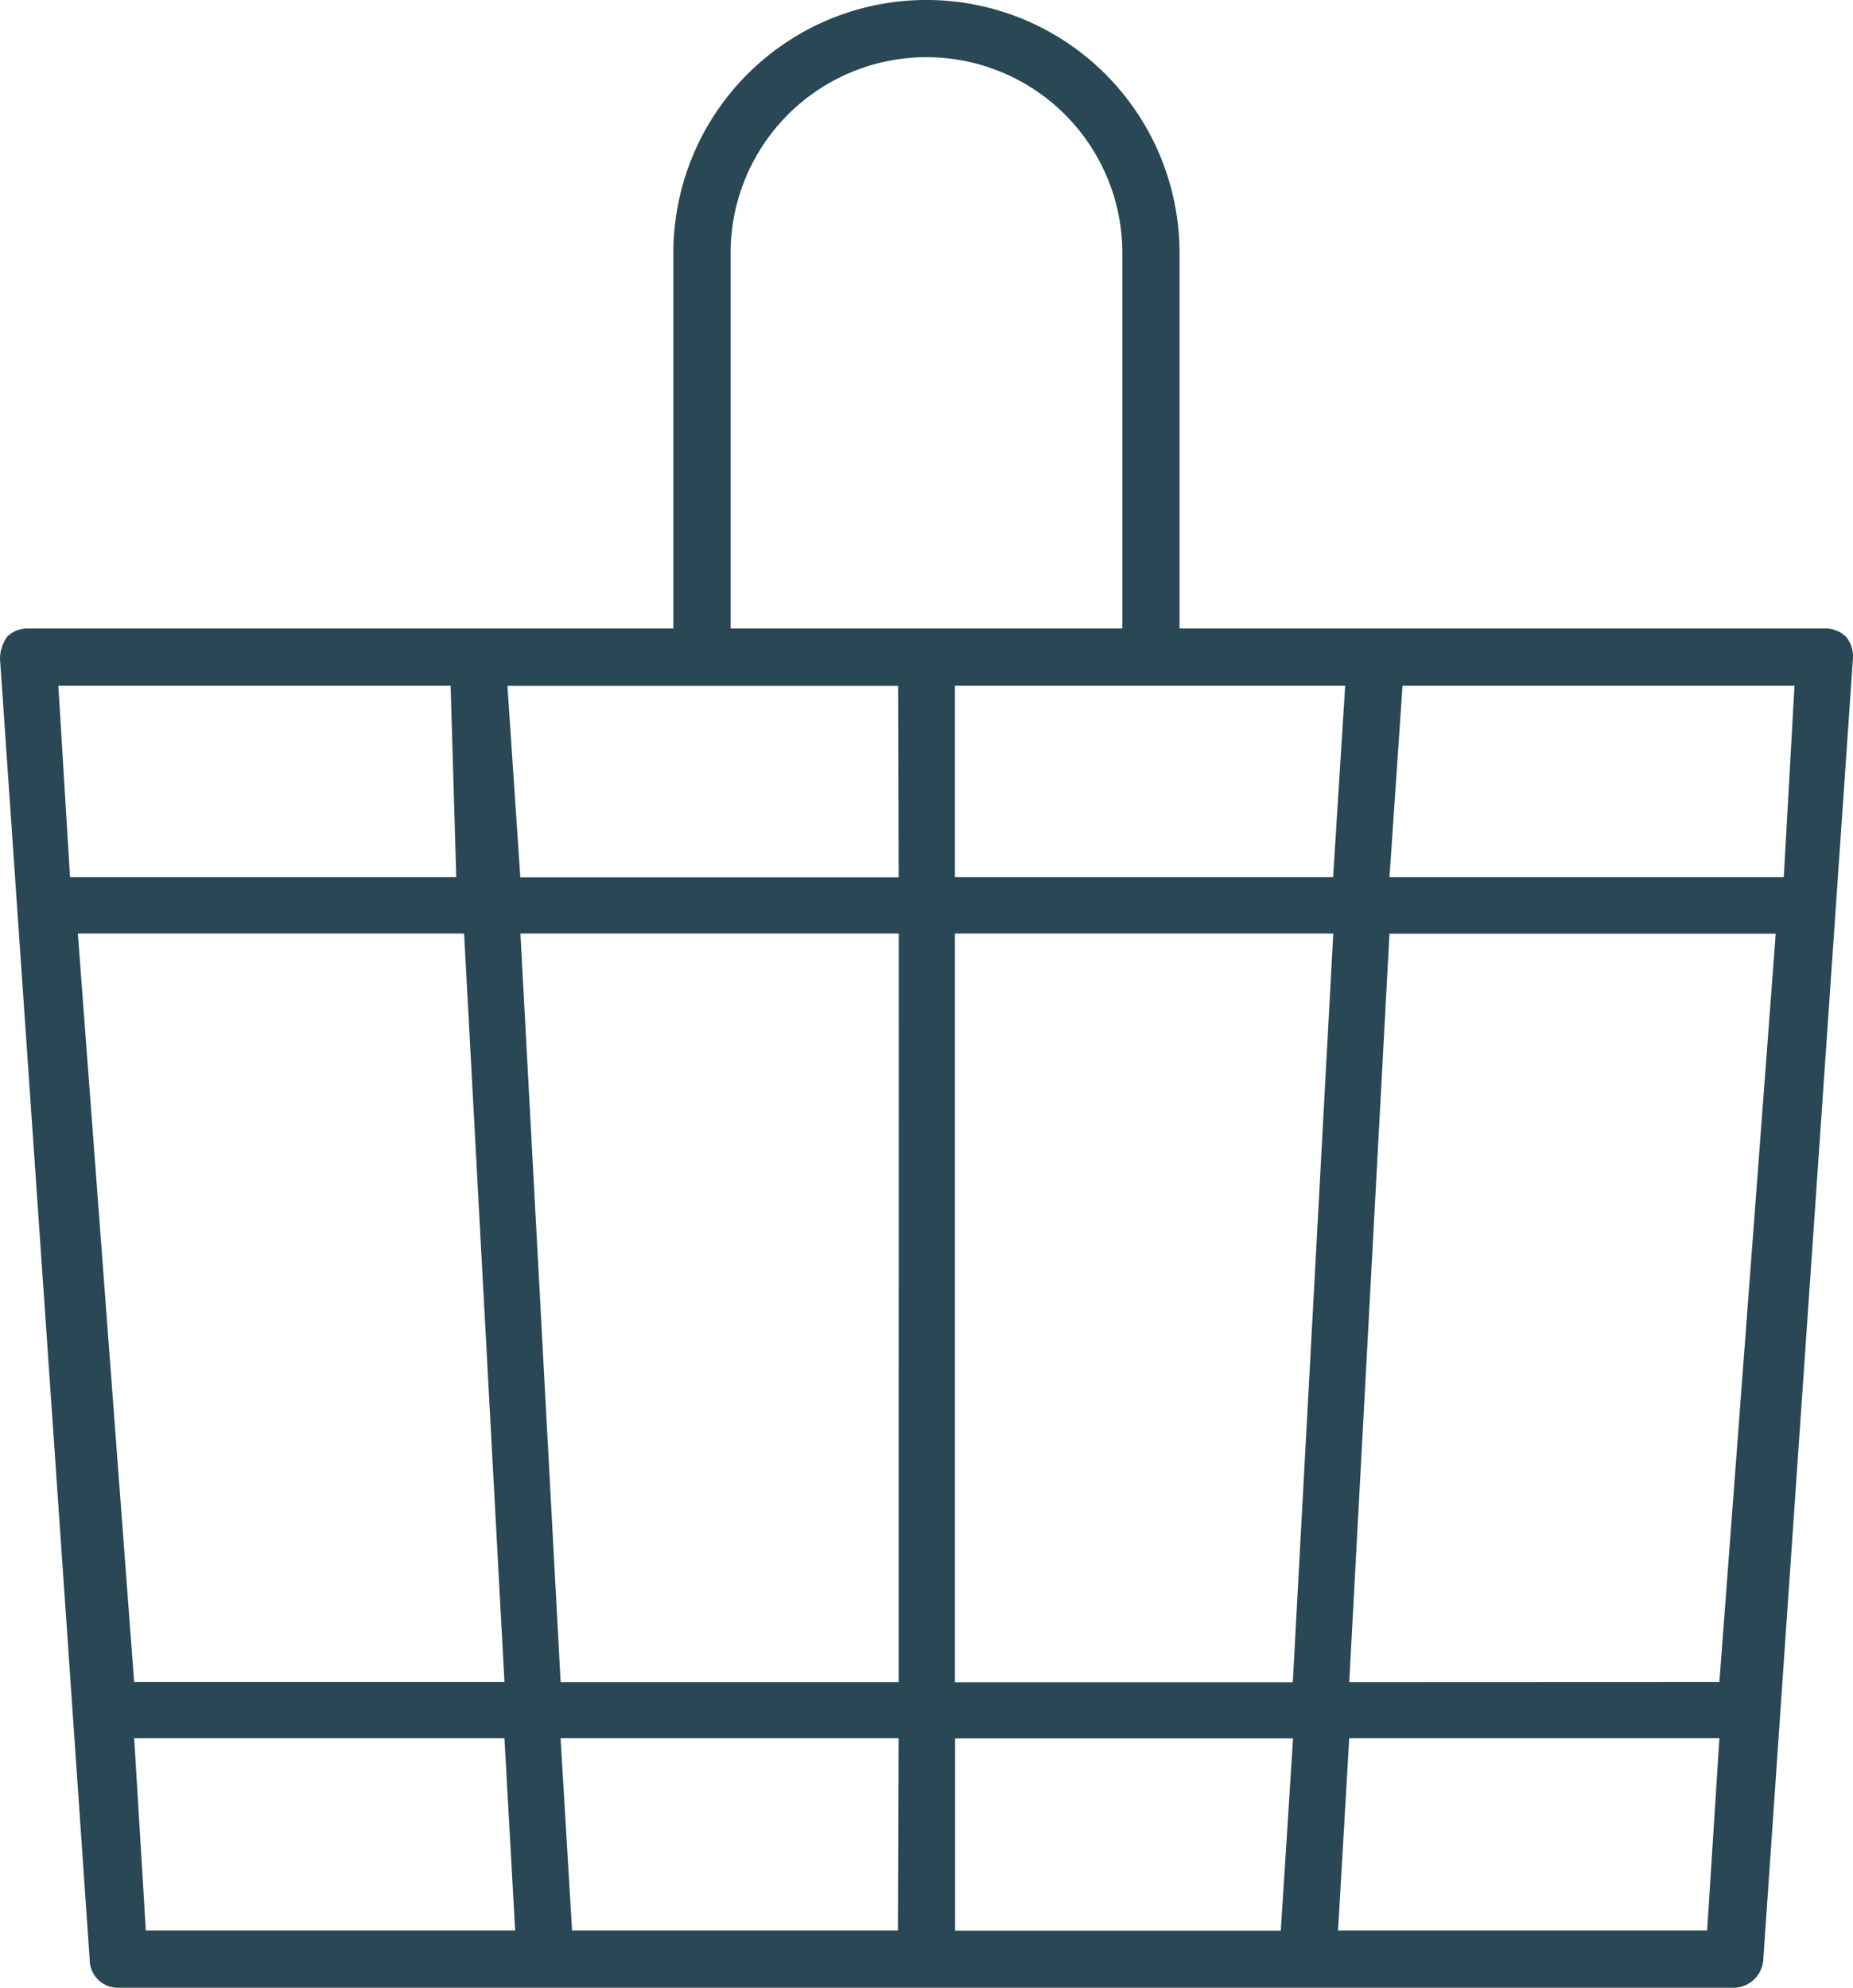
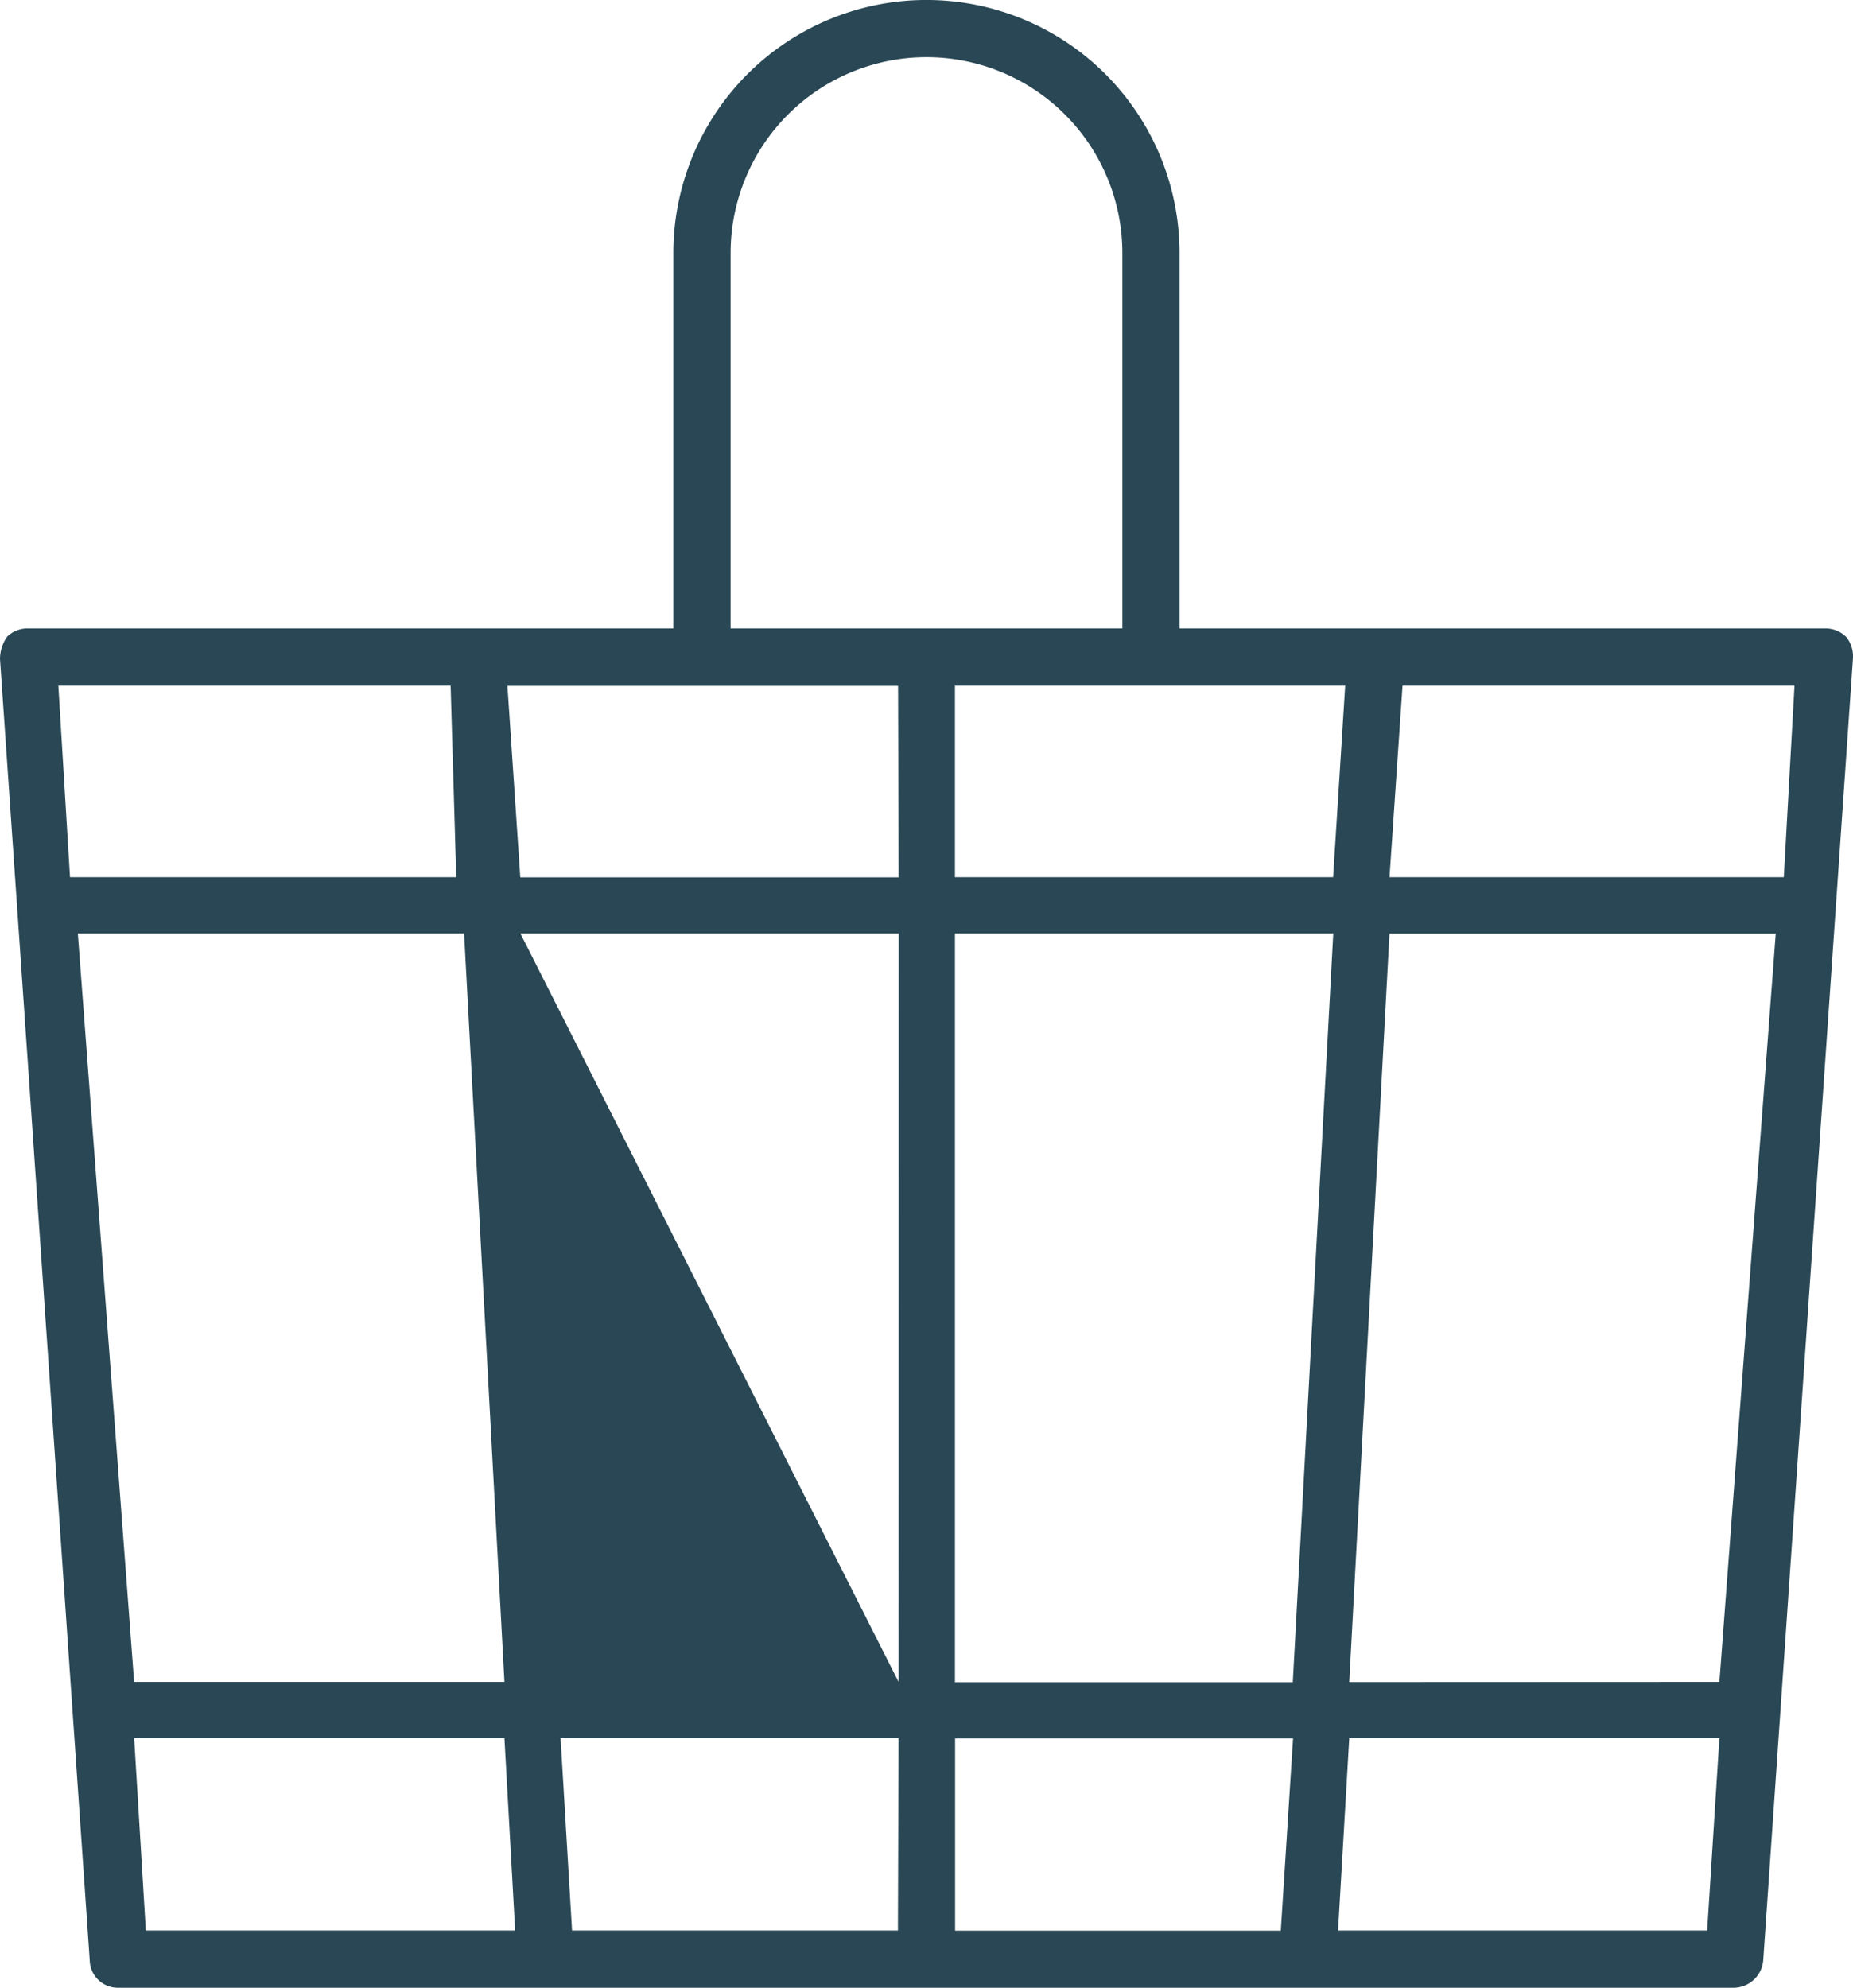
<svg xmlns="http://www.w3.org/2000/svg" width="48.488" height="52.011" viewBox="0 0 48.488 52.011">
  <g id="Icon" transform="translate(-413 -1.079)">
-     <path id="Pfad_71" data-name="Pfad 71" d="M46.14,51.278l2.346-34.039a.821.821,0,0,0-.168-.564.769.769,0,0,0-.579-.23H30.865V6.622a6.622,6.622,0,0,0-13.245,0v9.823H.748a.771.771,0,0,0-.558.211,1.021,1.021,0,0,0-.19.583L2.348,51.293a.735.735,0,0,0,.75.718H45.388a.783.783,0,0,0,.752-.733ZM36.7,17.943H46.957l-.28,5.009H36.359ZM19.118,6.622a5.125,5.125,0,1,1,10.251,0v9.823H19.118ZM1.527,17.943H11.792l.147,5.009H1.832Zm.51,6.483H12.144L13.2,44.009H3.51ZM3.816,50.513l-.305-5.03H13.2l.28,5.03Zm19.68,0H14.969l-.3-5.03h8.844Zm.019-6.5H14.67L13.618,24.426h9.9Zm0-21.057h-9.9l-.337-5.009H23.5Zm10,27.561H24.992v-5.03h8.844Zm.314-6.5H24.988V24.426h9.9ZM24.988,22.952V17.943H35.2l-.316,5.009ZM44.672,50.513H35.013l.293-5.03h9.686Zm-9.366-6.5,1.053-19.583H46.466L44.992,44.009Z" transform="translate(413 1.079)" fill="#294754" />
+     <path id="Pfad_71" data-name="Pfad 71" d="M46.14,51.278l2.346-34.039a.821.821,0,0,0-.168-.564.769.769,0,0,0-.579-.23H30.865V6.622a6.622,6.622,0,0,0-13.245,0v9.823H.748a.771.771,0,0,0-.558.211,1.021,1.021,0,0,0-.19.583L2.348,51.293a.735.735,0,0,0,.75.718H45.388a.783.783,0,0,0,.752-.733ZM36.7,17.943H46.957l-.28,5.009H36.359ZM19.118,6.622a5.125,5.125,0,1,1,10.251,0v9.823H19.118ZM1.527,17.943H11.792l.147,5.009H1.832Zm.51,6.483H12.144L13.2,44.009H3.51ZM3.816,50.513l-.305-5.03H13.2l.28,5.03Zm19.68,0H14.969l-.3-5.03h8.844Zm.019-6.5L13.618,24.426h9.9Zm0-21.057h-9.9l-.337-5.009H23.5Zm10,27.561H24.992v-5.03h8.844Zm.314-6.5H24.988V24.426h9.9ZM24.988,22.952V17.943H35.2l-.316,5.009ZM44.672,50.513H35.013l.293-5.03h9.686Zm-9.366-6.5,1.053-19.583H46.466L44.992,44.009Z" transform="translate(413 1.079)" fill="#294754" />
  </g>
</svg>